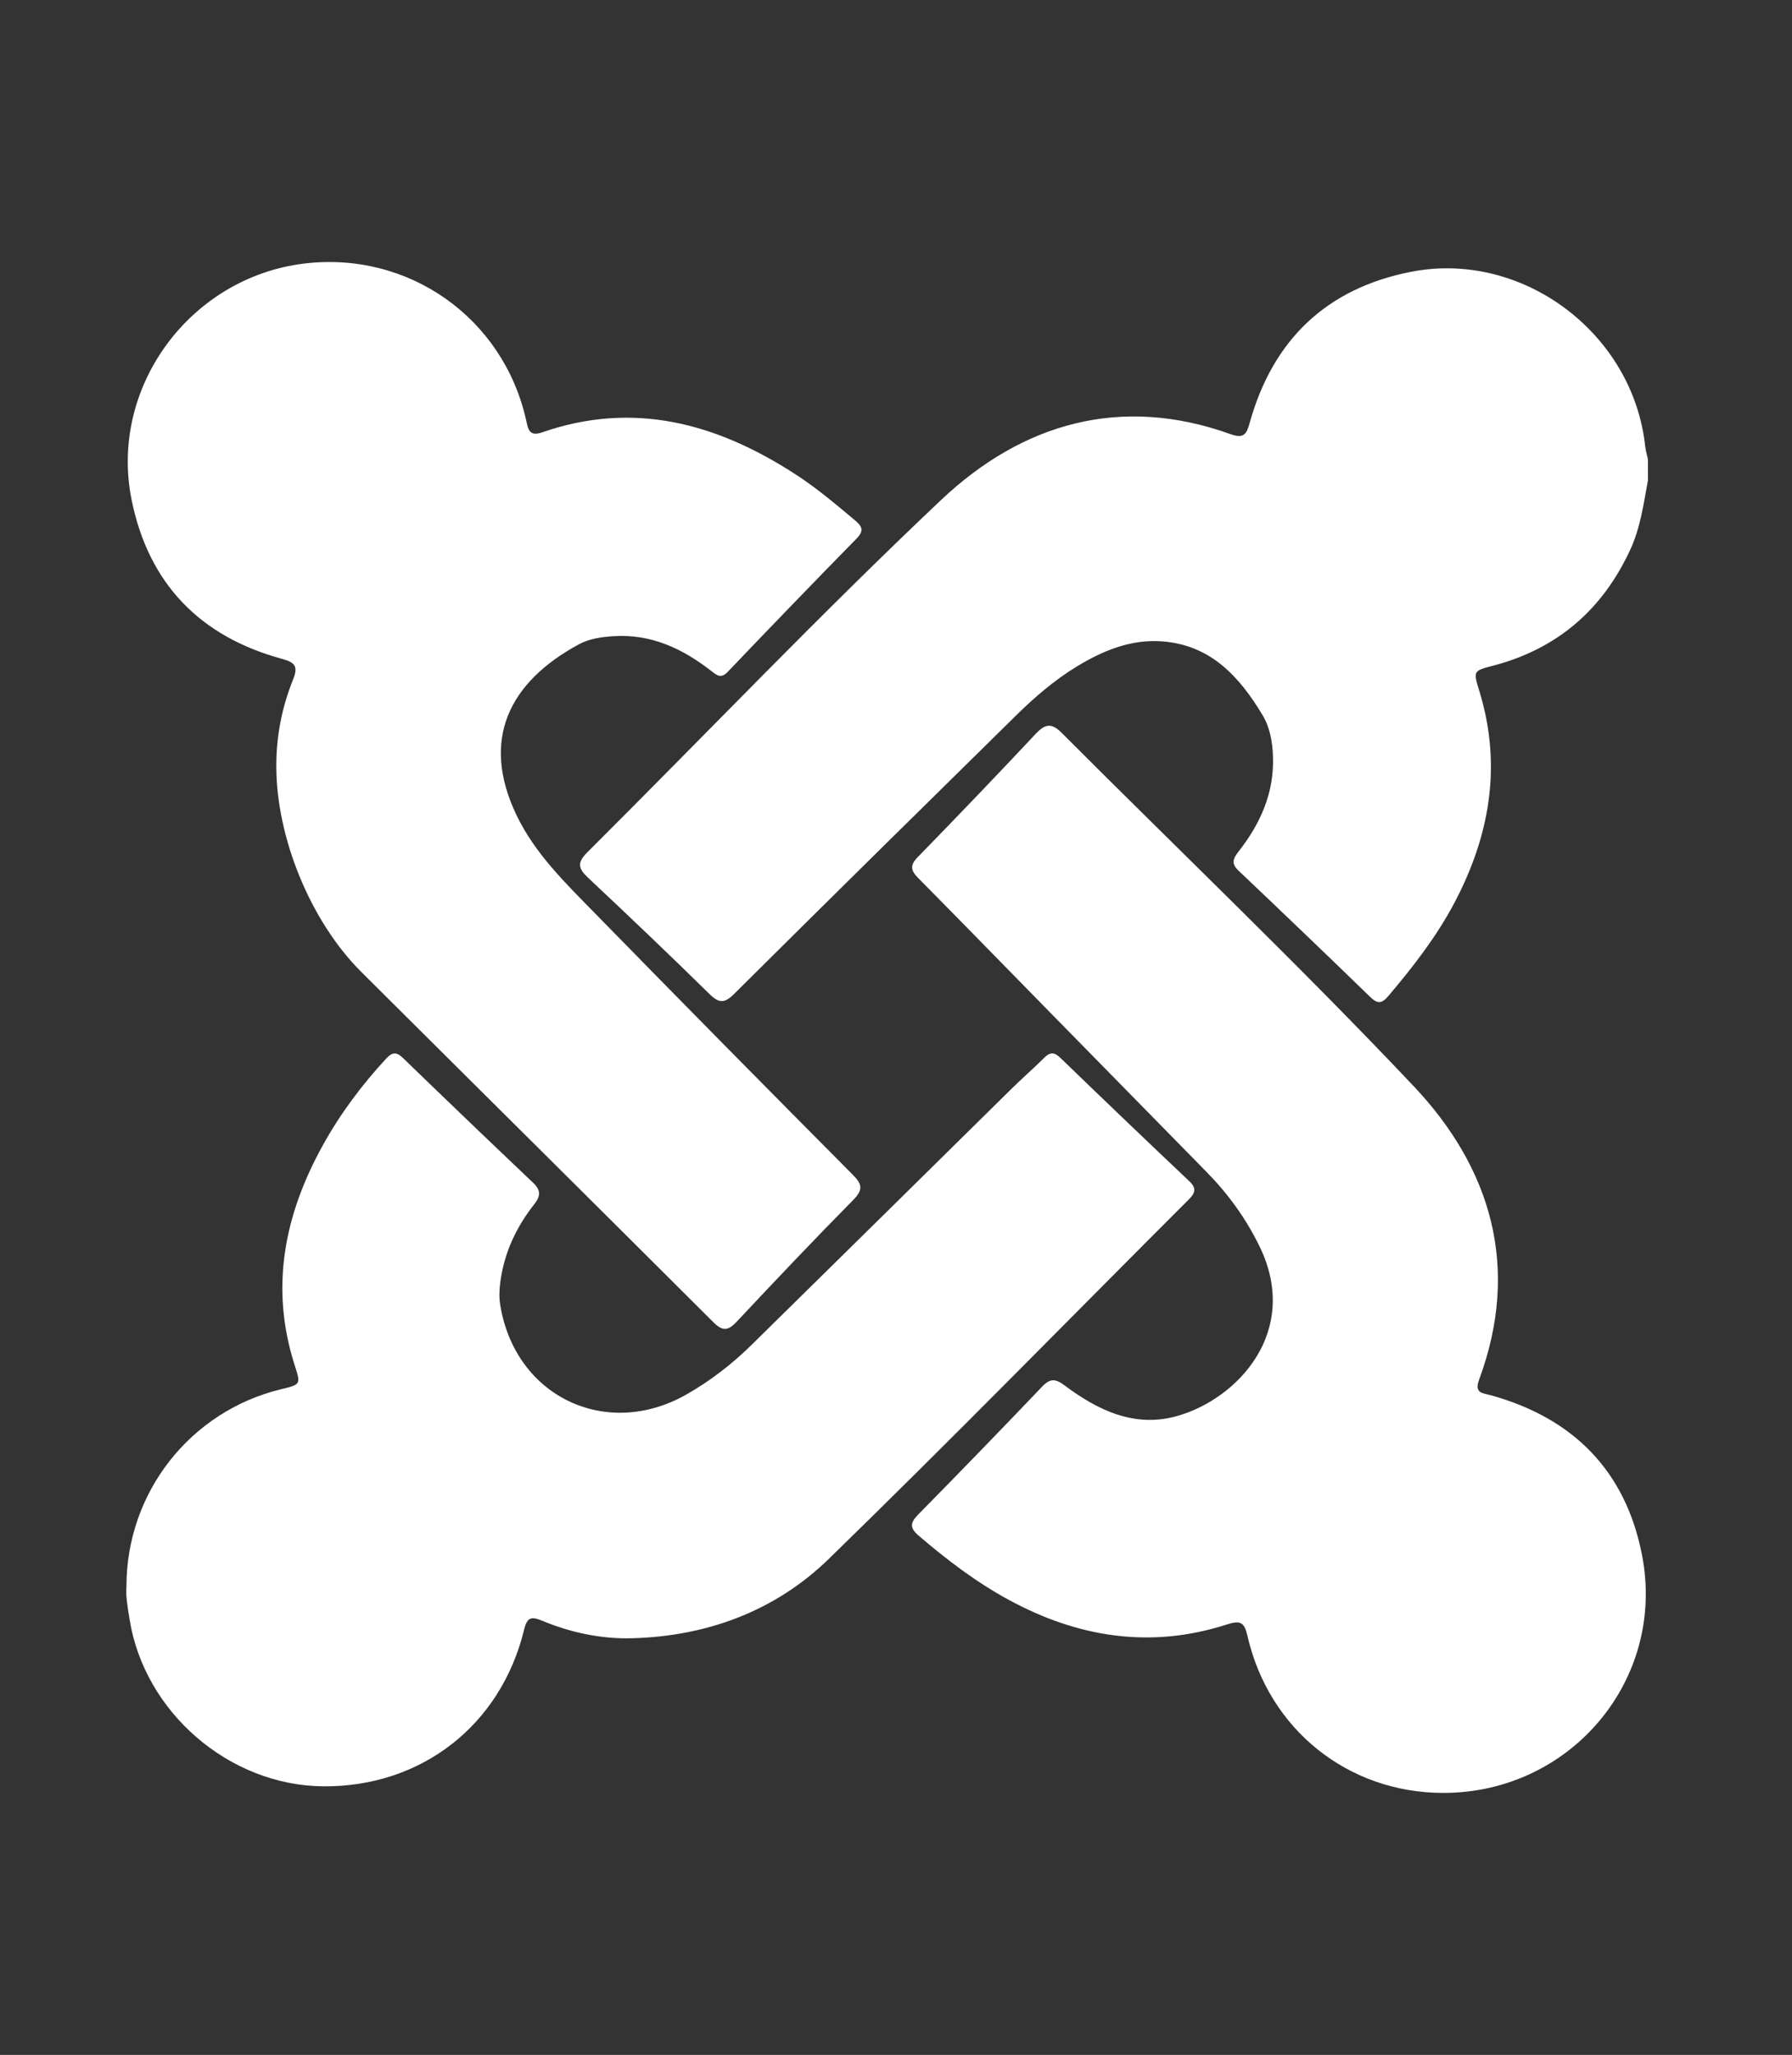
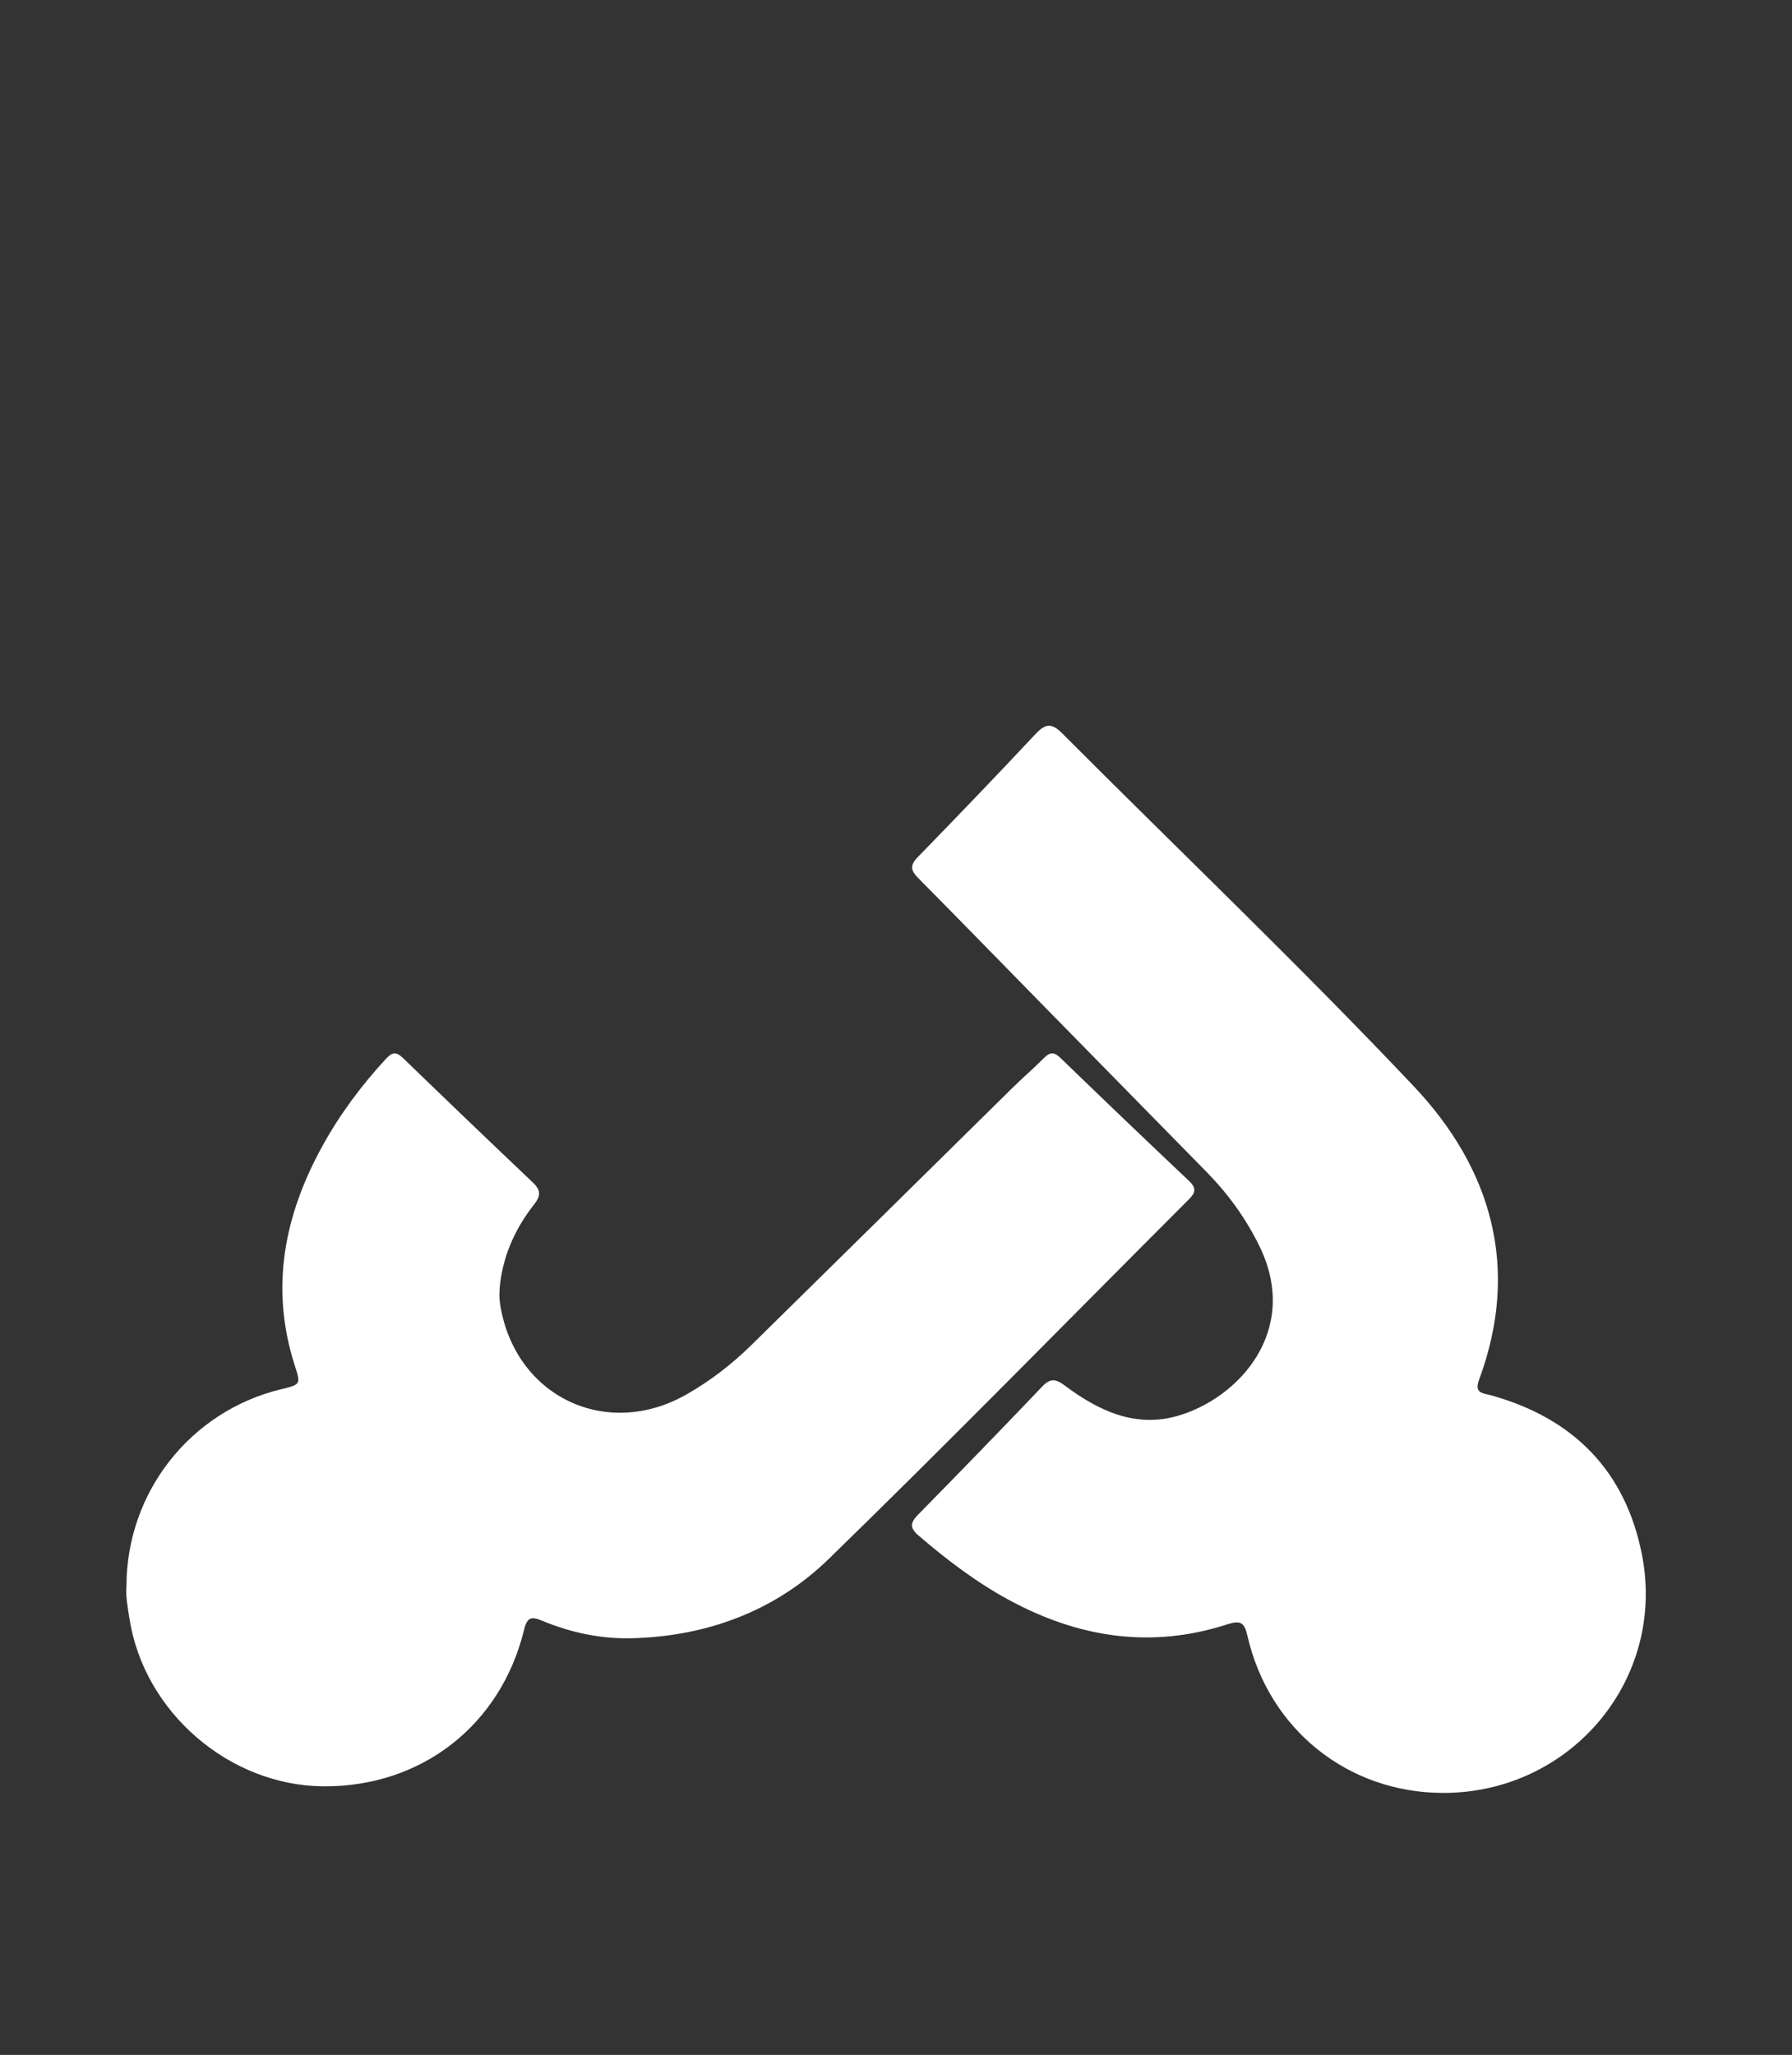
<svg xmlns="http://www.w3.org/2000/svg" version="1.1" id="Layer_1" x="0px" y="0px" width="41px" height="47px" viewBox="0 0 41 47" enable-background="new 0 0 41 47" xml:space="preserve">
  <rect x="0" y="0" width="41" height="47" fill="#333333" stroke="none" />
-   <path fill-rule="evenodd" clip-rule="evenodd" fill="#FFFFFF" d="M37.704,10.988c-0.1,0.538-0.171,1.081-0.405,1.586  c-0.635,1.372-1.669,2.266-3.135,2.651c-0.459,0.12-0.461,0.116-0.314,0.592c0.517,1.697,0.237,3.299-0.577,4.838  c-0.408,0.772-0.942,1.457-1.505,2.122c-0.139,0.166-0.239,0.2-0.411,0.033c-1.001-0.972-2.009-1.937-3.021-2.897  c-0.167-0.159-0.13-0.268-0.002-0.432c0.5-0.636,0.821-1.342,0.791-2.177c-0.012-0.339-0.068-0.665-0.242-0.954  c-0.525-0.871-1.176-1.59-2.276-1.679c-0.724-0.059-1.368,0.207-1.973,0.575c-0.511,0.311-0.962,0.701-1.387,1.118  c-2.153,2.118-4.304,4.236-6.447,6.366c-0.224,0.223-0.348,0.222-0.572,0.001c-0.914-0.898-1.842-1.781-2.775-2.657  c-0.22-0.206-0.256-0.34-0.02-0.575c2.699-2.688,5.33-5.448,8.098-8.063c1.854-1.75,4.102-2.411,6.624-1.506  c0.306,0.11,0.367-0.004,0.438-0.26c0.528-1.896,1.756-3.074,3.689-3.453c2.549-0.5,5.081,1.403,5.359,3.989  c0.011,0.101,0.042,0.199,0.063,0.299C37.704,10.667,37.704,10.828,37.704,10.988z" />
  <path fill-rule="evenodd" clip-rule="evenodd" fill="#FFFFFF" d="M33.017,41.008c-2.171-0.003-3.983-1.445-4.475-3.588  c-0.072-0.315-0.157-0.365-0.468-0.266c-1.745,0.564-3.408,0.3-4.997-0.563c-0.746-0.406-1.419-0.918-2.063-1.471  c-0.196-0.168-0.194-0.287-0.014-0.471c0.955-0.971,1.902-1.946,2.842-2.932c0.183-0.193,0.306-0.187,0.513-0.031  c0.765,0.572,1.607,0.979,2.583,0.7c1.394-0.398,2.816-1.943,1.884-3.87c-0.309-0.636-0.713-1.196-1.205-1.699  c-1.208-1.232-2.418-2.465-3.628-3.697c-0.993-1.012-1.982-2.028-2.98-3.036c-0.171-0.172-0.196-0.289-0.014-0.477  c0.91-0.934,1.813-1.874,2.704-2.825c0.226-0.239,0.368-0.246,0.604-0.008c2.682,2.688,5.433,5.311,8.041,8.069  c1.779,1.882,2.444,4.155,1.498,6.711c-0.117,0.314,0.076,0.307,0.265,0.358c1.884,0.52,3.083,1.727,3.459,3.643  C38.13,38.415,35.936,41.012,33.017,41.008z" />
-   <path fill-rule="evenodd" clip-rule="evenodd" fill="#FFFFFF" d="M6.322,17.515c-0.001-0.684,0.13-1.344,0.384-1.974  c0.12-0.298,0.044-0.391-0.249-0.47c-1.889-0.512-3.064-1.732-3.448-3.649C2.496,8.855,4.347,6.35,6.95,6.029  c2.387-0.293,4.558,1.231,5.086,3.574c0.044,0.199,0.063,0.392,0.364,0.287c2.091-0.727,3.984-0.211,5.77,0.939  c0.492,0.315,0.938,0.692,1.386,1.067c0.15,0.126,0.23,0.229,0.051,0.413c-0.993,1.013-1.979,2.033-2.958,3.059  c-0.153,0.16-0.245,0.08-0.372-0.019c-0.659-0.512-1.377-0.854-2.242-0.798c-0.279,0.019-0.55,0.056-0.794,0.188  c-1.604,0.869-2.246,2.188-1.423,3.906c0.424,0.884,1.123,1.556,1.793,2.242c1.959,2.005,3.929,3.999,5.905,5.987  c0.219,0.22,0.228,0.345,0.005,0.572c-0.9,0.912-1.782,1.842-2.658,2.776c-0.197,0.209-0.318,0.244-0.544,0.018  c-2.679-2.675-5.371-5.339-8.054-8.011C7.102,21.071,6.318,19.15,6.322,17.515z" />
  <path fill-rule="evenodd" clip-rule="evenodd" fill="#FFFFFF" d="M2.893,36.283c0.002-2.156,1.465-4.005,3.537-4.508  c0.452-0.109,0.454-0.109,0.313-0.547c-0.57-1.774-0.239-3.435,0.637-5.022c0.399-0.724,0.892-1.384,1.453-1.991  c0.143-0.155,0.238-0.16,0.389-0.014c0.986,0.954,1.977,1.904,2.973,2.849c0.178,0.168,0.181,0.3,0.029,0.493  c-0.411,0.521-0.686,1.105-0.776,1.771c-0.025,0.183-0.032,0.362-0.001,0.545c0.344,2.083,2.419,3.076,4.253,2.039  c0.551-0.313,1.048-0.697,1.498-1.14c1.984-1.948,3.961-3.901,5.943-5.853c0.243-0.241,0.505-0.465,0.747-0.708  c0.132-0.134,0.231-0.139,0.37-0.004c0.979,0.946,1.962,1.888,2.951,2.822c0.169,0.162,0.142,0.269-0.011,0.42  c-2.743,2.742-5.455,5.515-8.235,8.22c-1.221,1.188-2.772,1.765-4.482,1.815c-0.71,0.022-1.414-0.124-2.076-0.4  c-0.246-0.102-0.343-0.086-0.414,0.205c-0.533,2.189-2.354,3.601-4.596,3.582c-2.153-0.017-4.098-1.697-4.432-3.83  C2.922,36.768,2.873,36.509,2.893,36.283z" />
</svg>